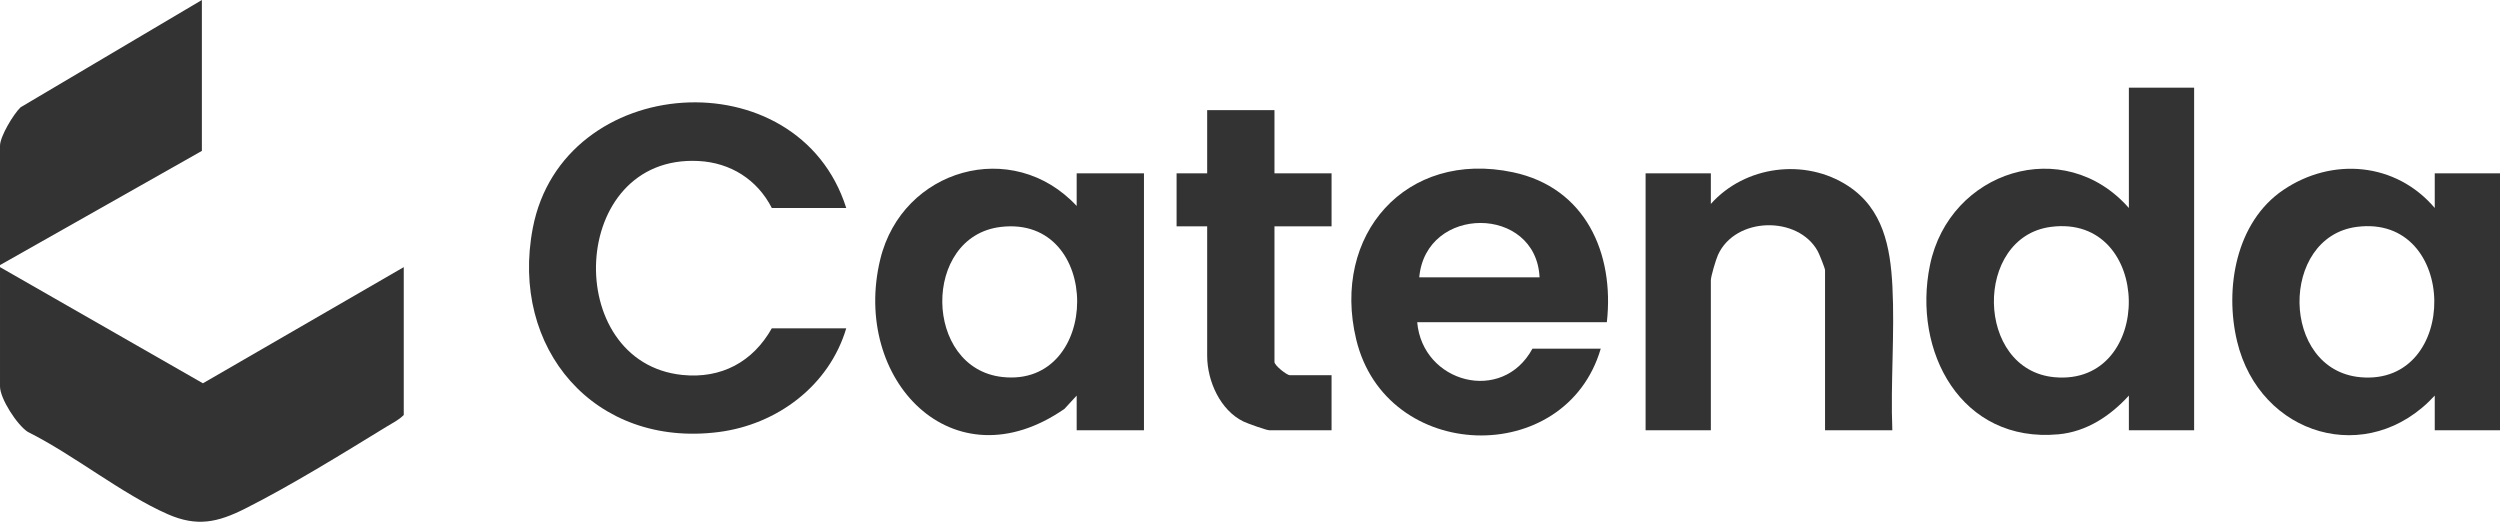
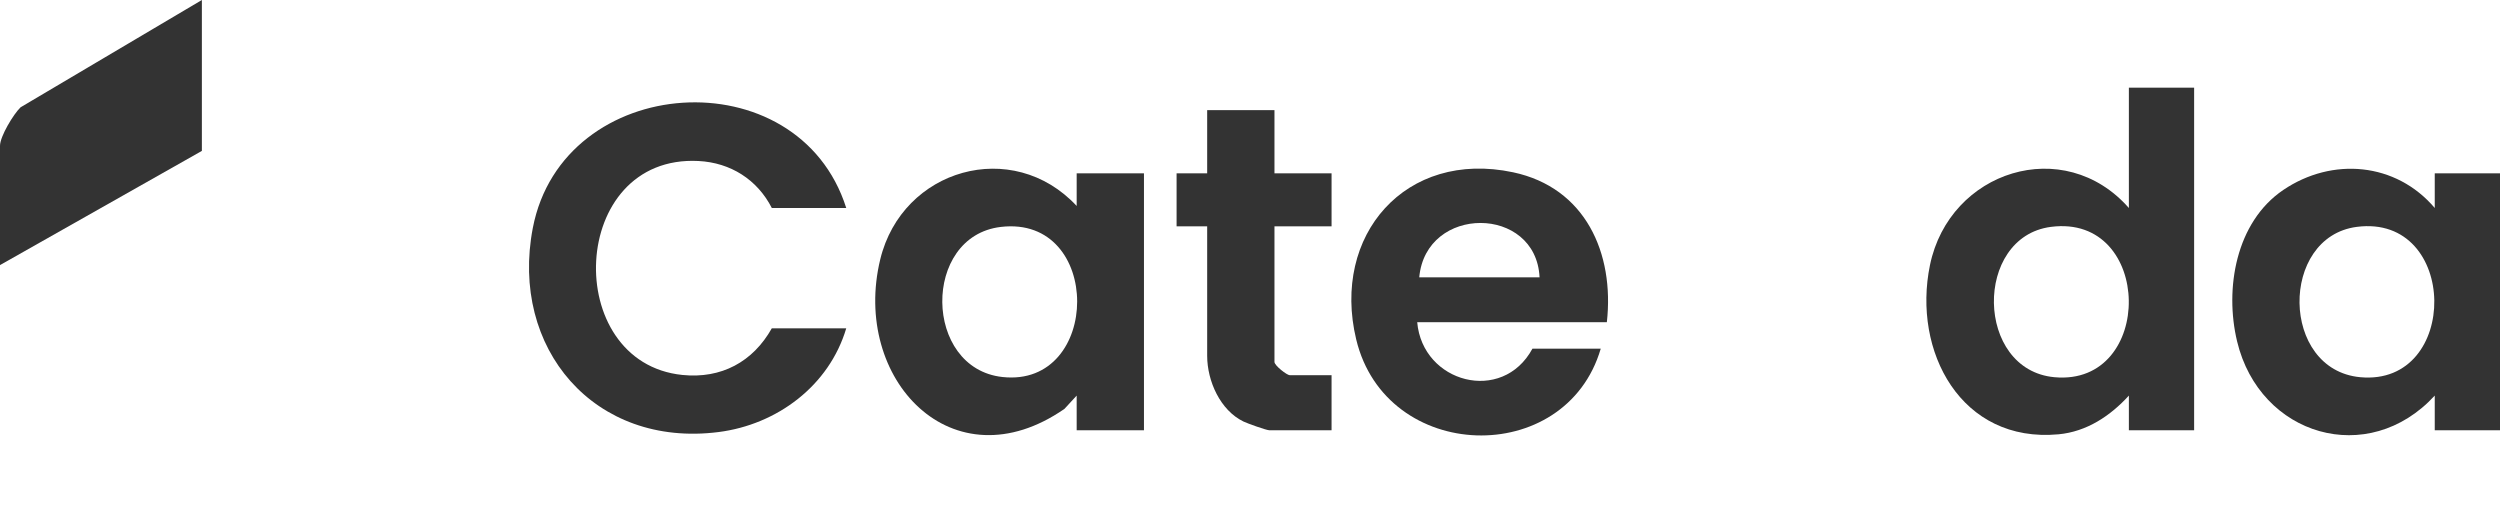
<svg xmlns="http://www.w3.org/2000/svg" viewBox="0 0 613 127.934" id="a">
  <defs>
    <style>
      .b {
        fill: #333;
      }
    </style>
  </defs>
  <g>
    <path d="M264,50.5v-8h16.5v63h-16.5v-8.5l-2.995,3.255c-27.442,19-52.284-7.32-45.167-36.667,5.391-22.225,32.451-29.961,48.161-13.089ZM245.39,55.643c-19.369,2.3-19.009,34.675.412,36.801,24.324,2.663,24.664-39.779-.412-36.801Z" class="b" />
    <path d="M207.5,51h-18.25c-3.554-6.954-10.104-11.118-17.976-11.522-31.9-1.637-33.684,49.41-3.962,52.46,9.555.981,17.311-3.212,21.938-11.439h18.25c-4.179,14.073-16.947,23.608-31.31,25.44-30.426,3.882-51.222-20.522-45.542-50.042,7.35-38.193,65.078-42.063,76.852-4.899Z" class="b" />
    <g>
-       <path d="M99,65.5v36.25c-1.181,1.22-2.739,1.964-4.164,2.836-10.71,6.563-23.727,14.61-34.826,20.174-6.633,3.326-11.701,4.463-18.852,1.331-11.214-4.912-23.129-14.617-34.323-20.177-2.652-1.693-6.835-8.191-6.835-11.165v-29.25l49.754,28.483,49.246-28.483Z" class="b" />
      <path d="M49.5,37L0,65v-29.25c0-2.303,3.313-7.785,5.053-9.447L49.5,0v37Z" class="b" />
    </g>
  </g>
  <g>
    <path d="M538,21.5v84h-16v-8.5c-4.524,4.96-10.329,8.848-17.258,9.492-23.843,2.217-35.895-20.291-31.51-41.51,4.784-23.148,32.862-32.071,48.768-13.982v-29.5h16ZM502.878,55.631c-18.963,2.471-18.586,35.077.876,36.861,24.621,2.257,24.273-40.139-.876-36.861Z" class="b" />
    <path d="M597,97c-16.323,17.764-42.899,9.892-48.462-13.288-3.109-12.954-.299-29.254,11.305-37.12,12.022-8.149,27.661-6.783,37.157,4.407v-8.5h16v63h-16v-8.5ZM577.878,55.631c-18.968,2.472-18.755,35.059.876,36.861,24.497,2.248,24.16-40.124-.876-36.861Z" class="b" />
  </g>
  <path d="M394,79h-46.5c1.285,14.9,20.877,20.135,28.25,6.5h16.75c-8.595,29.334-52.668,28.107-59.962-2.288-6.137-25.572,12.162-46.553,38.468-40.968,17.73,3.764,24.882,19.809,22.995,36.755ZM377.5,68c-.837-17.713-27.881-17.83-29.5,0h29.5Z" class="b" />
-   <path d="M464,105.5h-16.5v-39.25c0-.474-1.437-4.024-1.808-4.692-4.842-8.721-20.182-8.452-24.44.944-.503,1.109-1.752,5.248-1.752,6.248v36.75h-16v-63h16v7.5c8.365-9.378,23.111-11.31,33.657-4.407,8.595,5.626,10.37,14.989,10.864,24.637.592,11.569-.483,23.652-.021,35.271Z" class="b" />
  <path d="M312.5,27v15.5h14v13h-14v33.25c0,.875,3.057,3.25,3.75,3.25h10.25v13.5h-15.25c-.722,0-5.391-1.677-6.355-2.145-5.692-2.761-8.895-9.931-8.895-16.105v-31.75h-7.5v-13h7.5v-15.5h16.5Z" class="b" />
</svg>